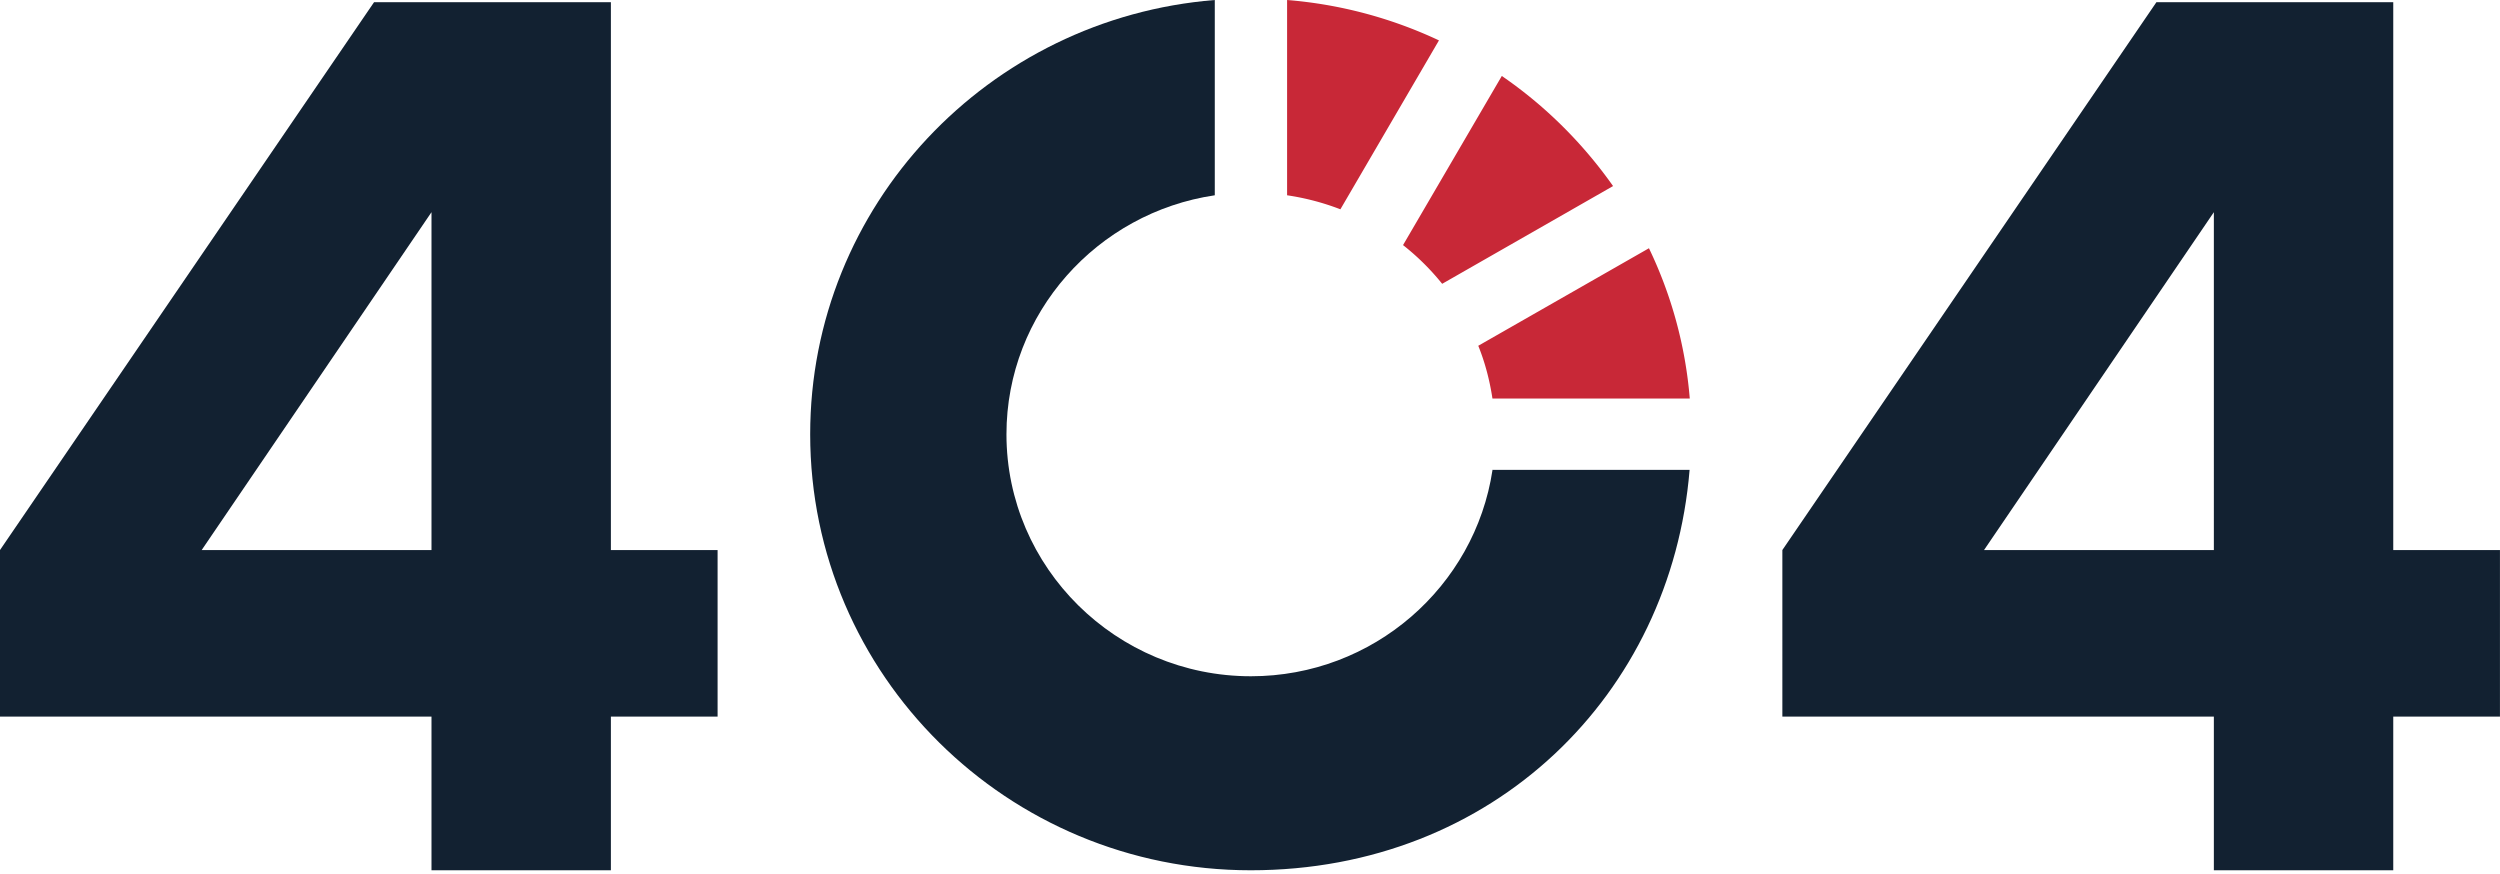
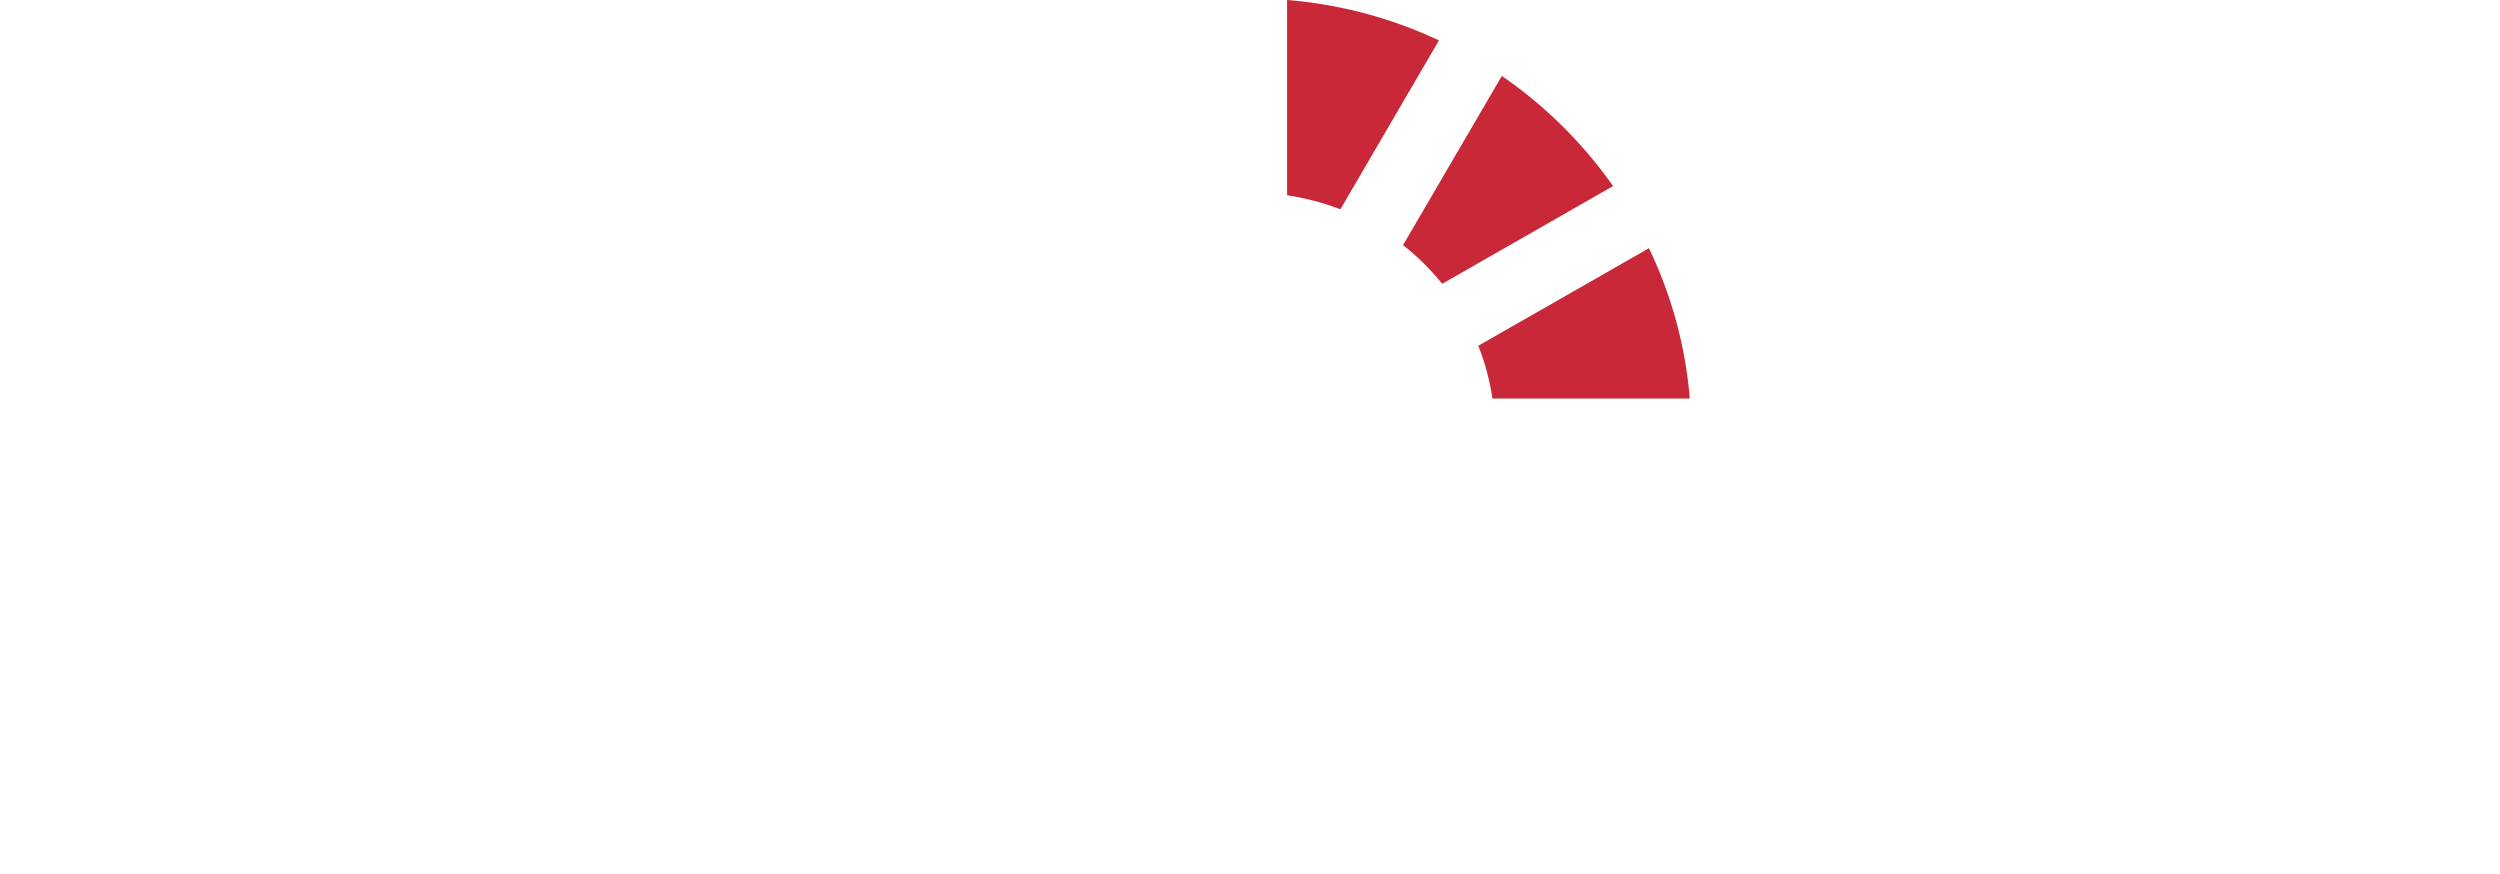
<svg xmlns="http://www.w3.org/2000/svg" width="432" height="151" fill="none">
-   <path d="M124 123.83h-18.438v26.554h-31V123.83H0V95.046L64.634.384h40.928v94.662H124v28.784ZM34.85 95.046h39.712V36.667L34.85 95.046Z" fill="#122131" />
  <path d="m249.207 49.042 29.53-16.89c-5.227-7.414-11.732-13.888-19.224-19.024l-17.068 29.224a42.045 42.045 0 0 1 6.762 6.69Zm35.732-6.147-29.494 16.854c1.17 2.893 1.974 5.967 2.449 9.114h34.099a73.894 73.894 0 0 0-7.054-25.968Zm-62.529-9.151a43.08 43.08 0 0 1 9.21 2.423L248.651 6.98A76.095 76.095 0 0 0 222.41 0v33.744Z" fill="#C82837" />
-   <path d="M257.901 81.232c-3.033 20.109-20.576 35.625-41.737 35.625-23.28 0-42.248-18.771-42.248-41.81 0-20.94 15.679-38.301 35.999-41.303V0C170.773 3.147 140 35.516 140 75.047c0 41.629 34.099 75.337 76.128 75.337s72.656-30.453 75.835-69.188h-34.098l.036.036Zm174.091 42.598h-18.438v26.554h-31V123.83h-74.562V95.046L372.626.384h40.928v94.662h18.438v28.784Zm-89.15-28.784h39.712V36.667l-39.712 58.379Z" fill="#122131" />
</svg>